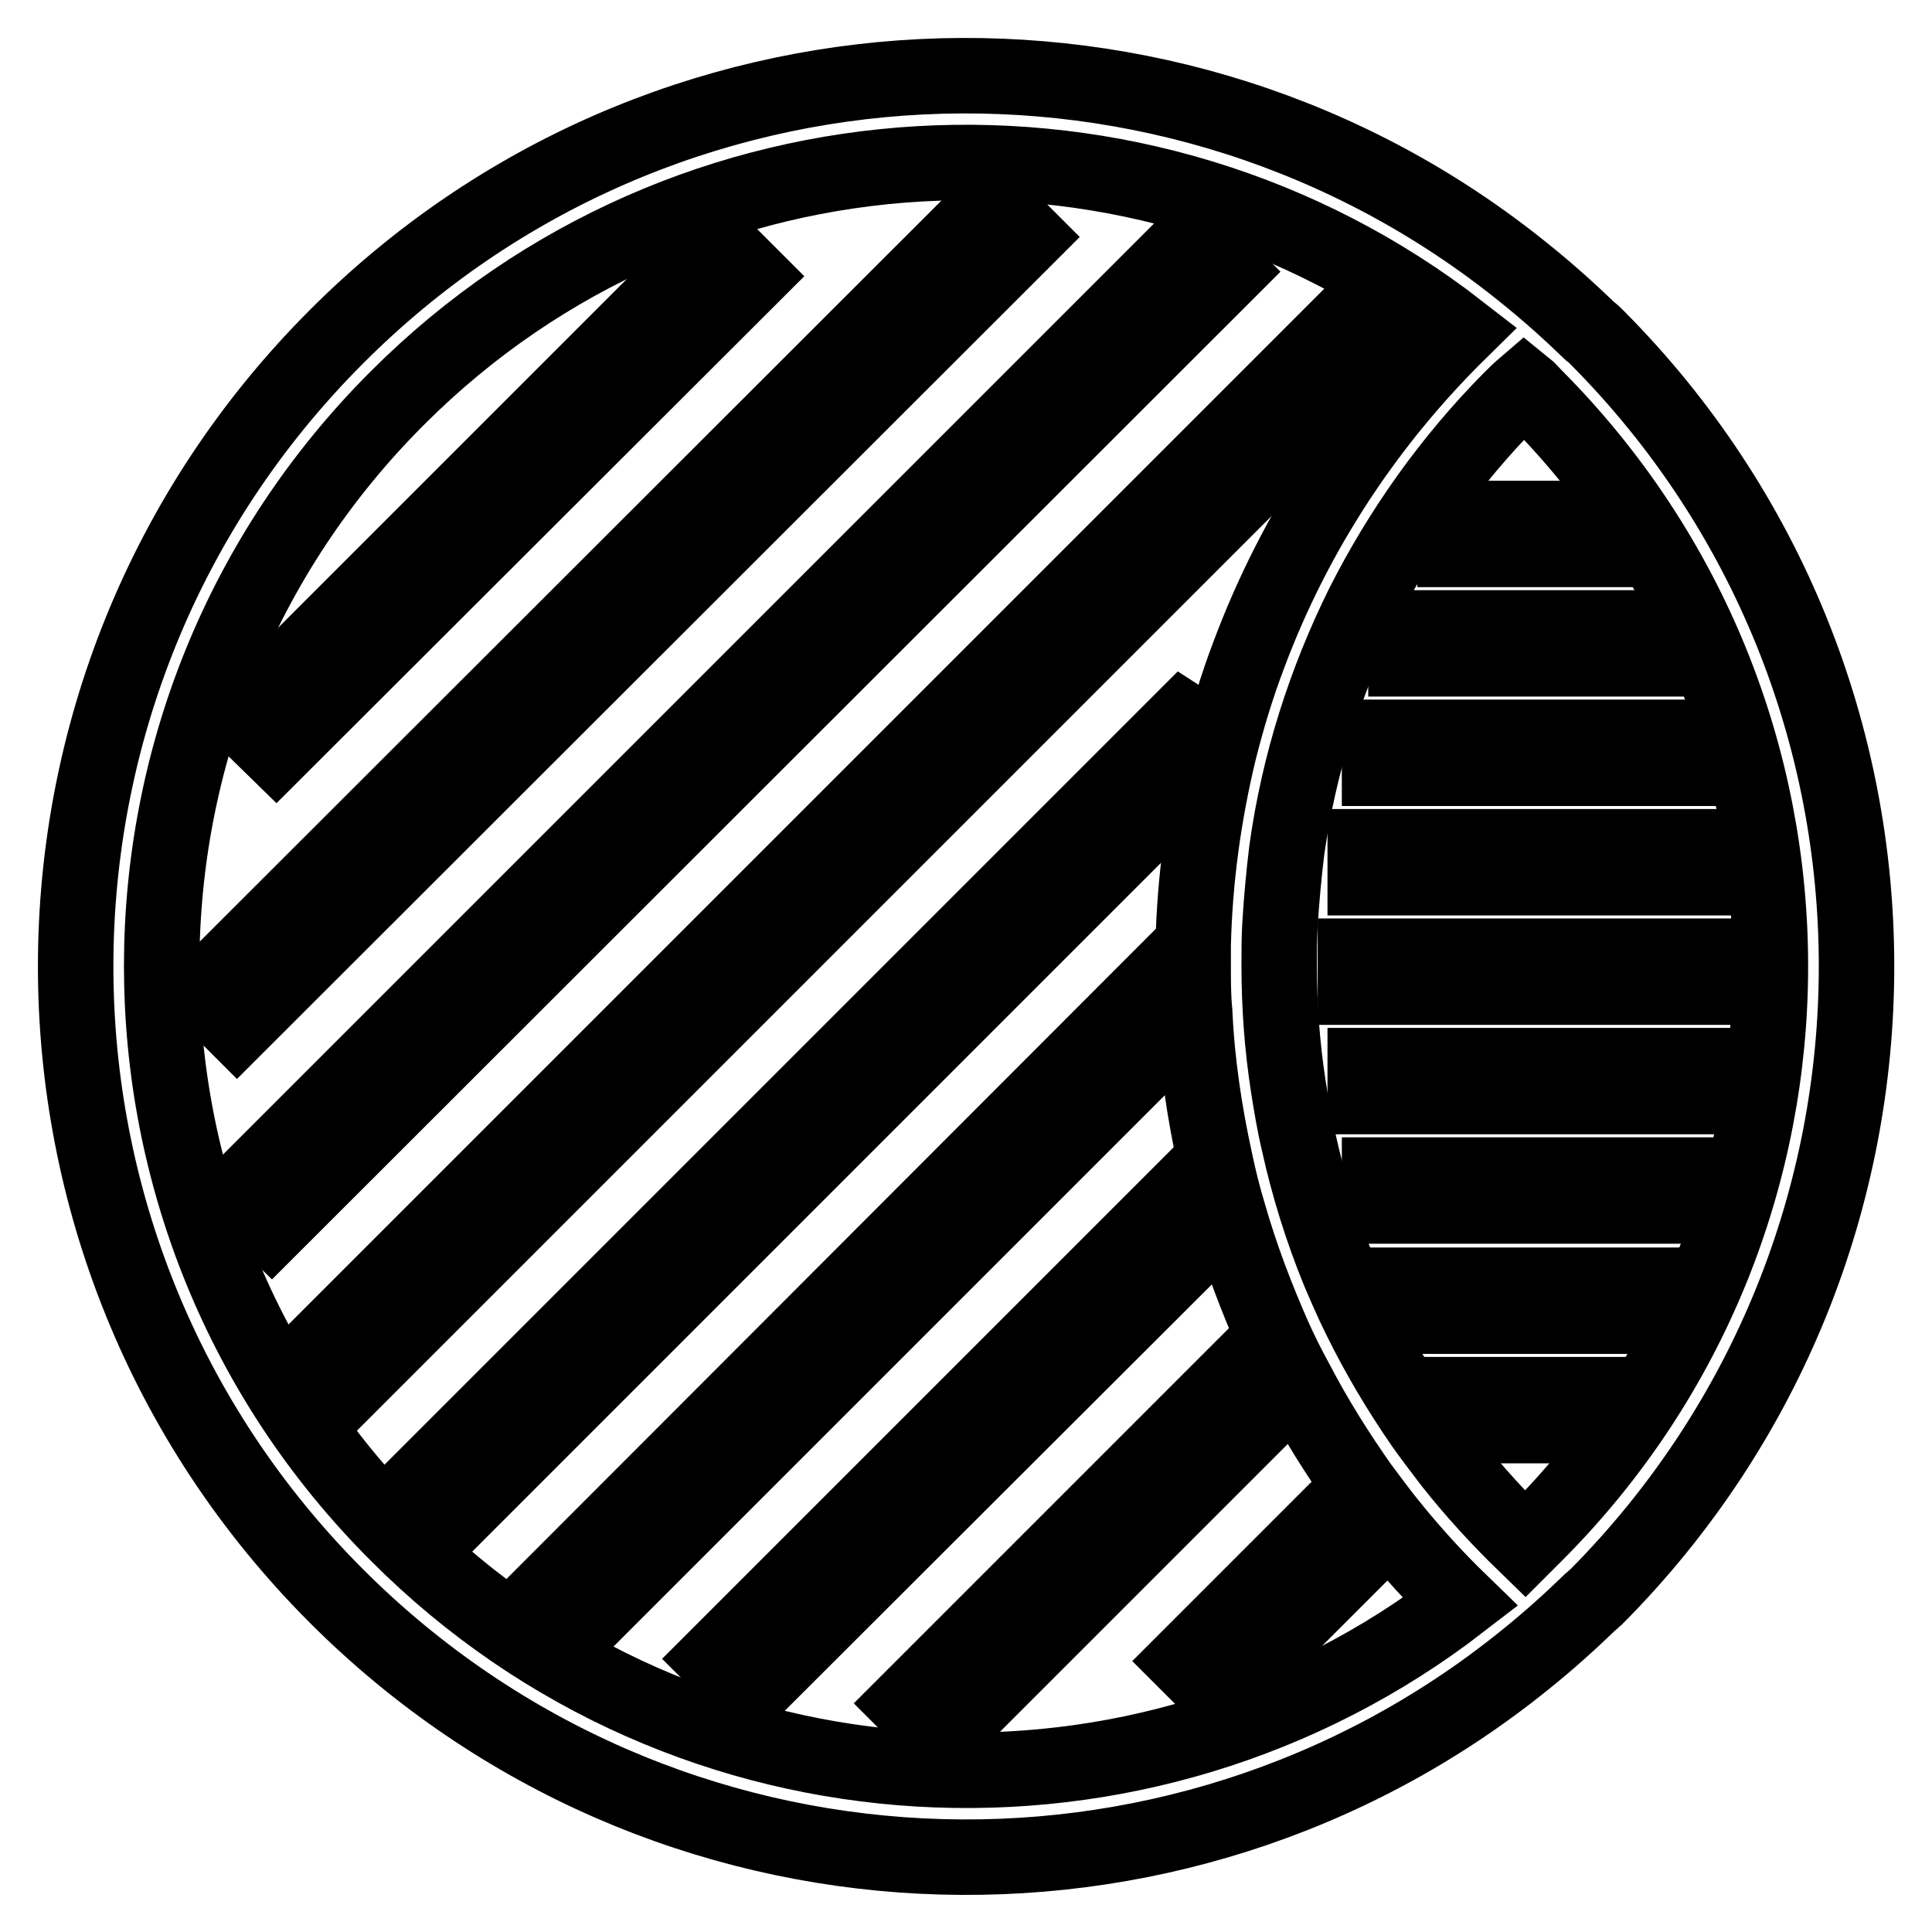
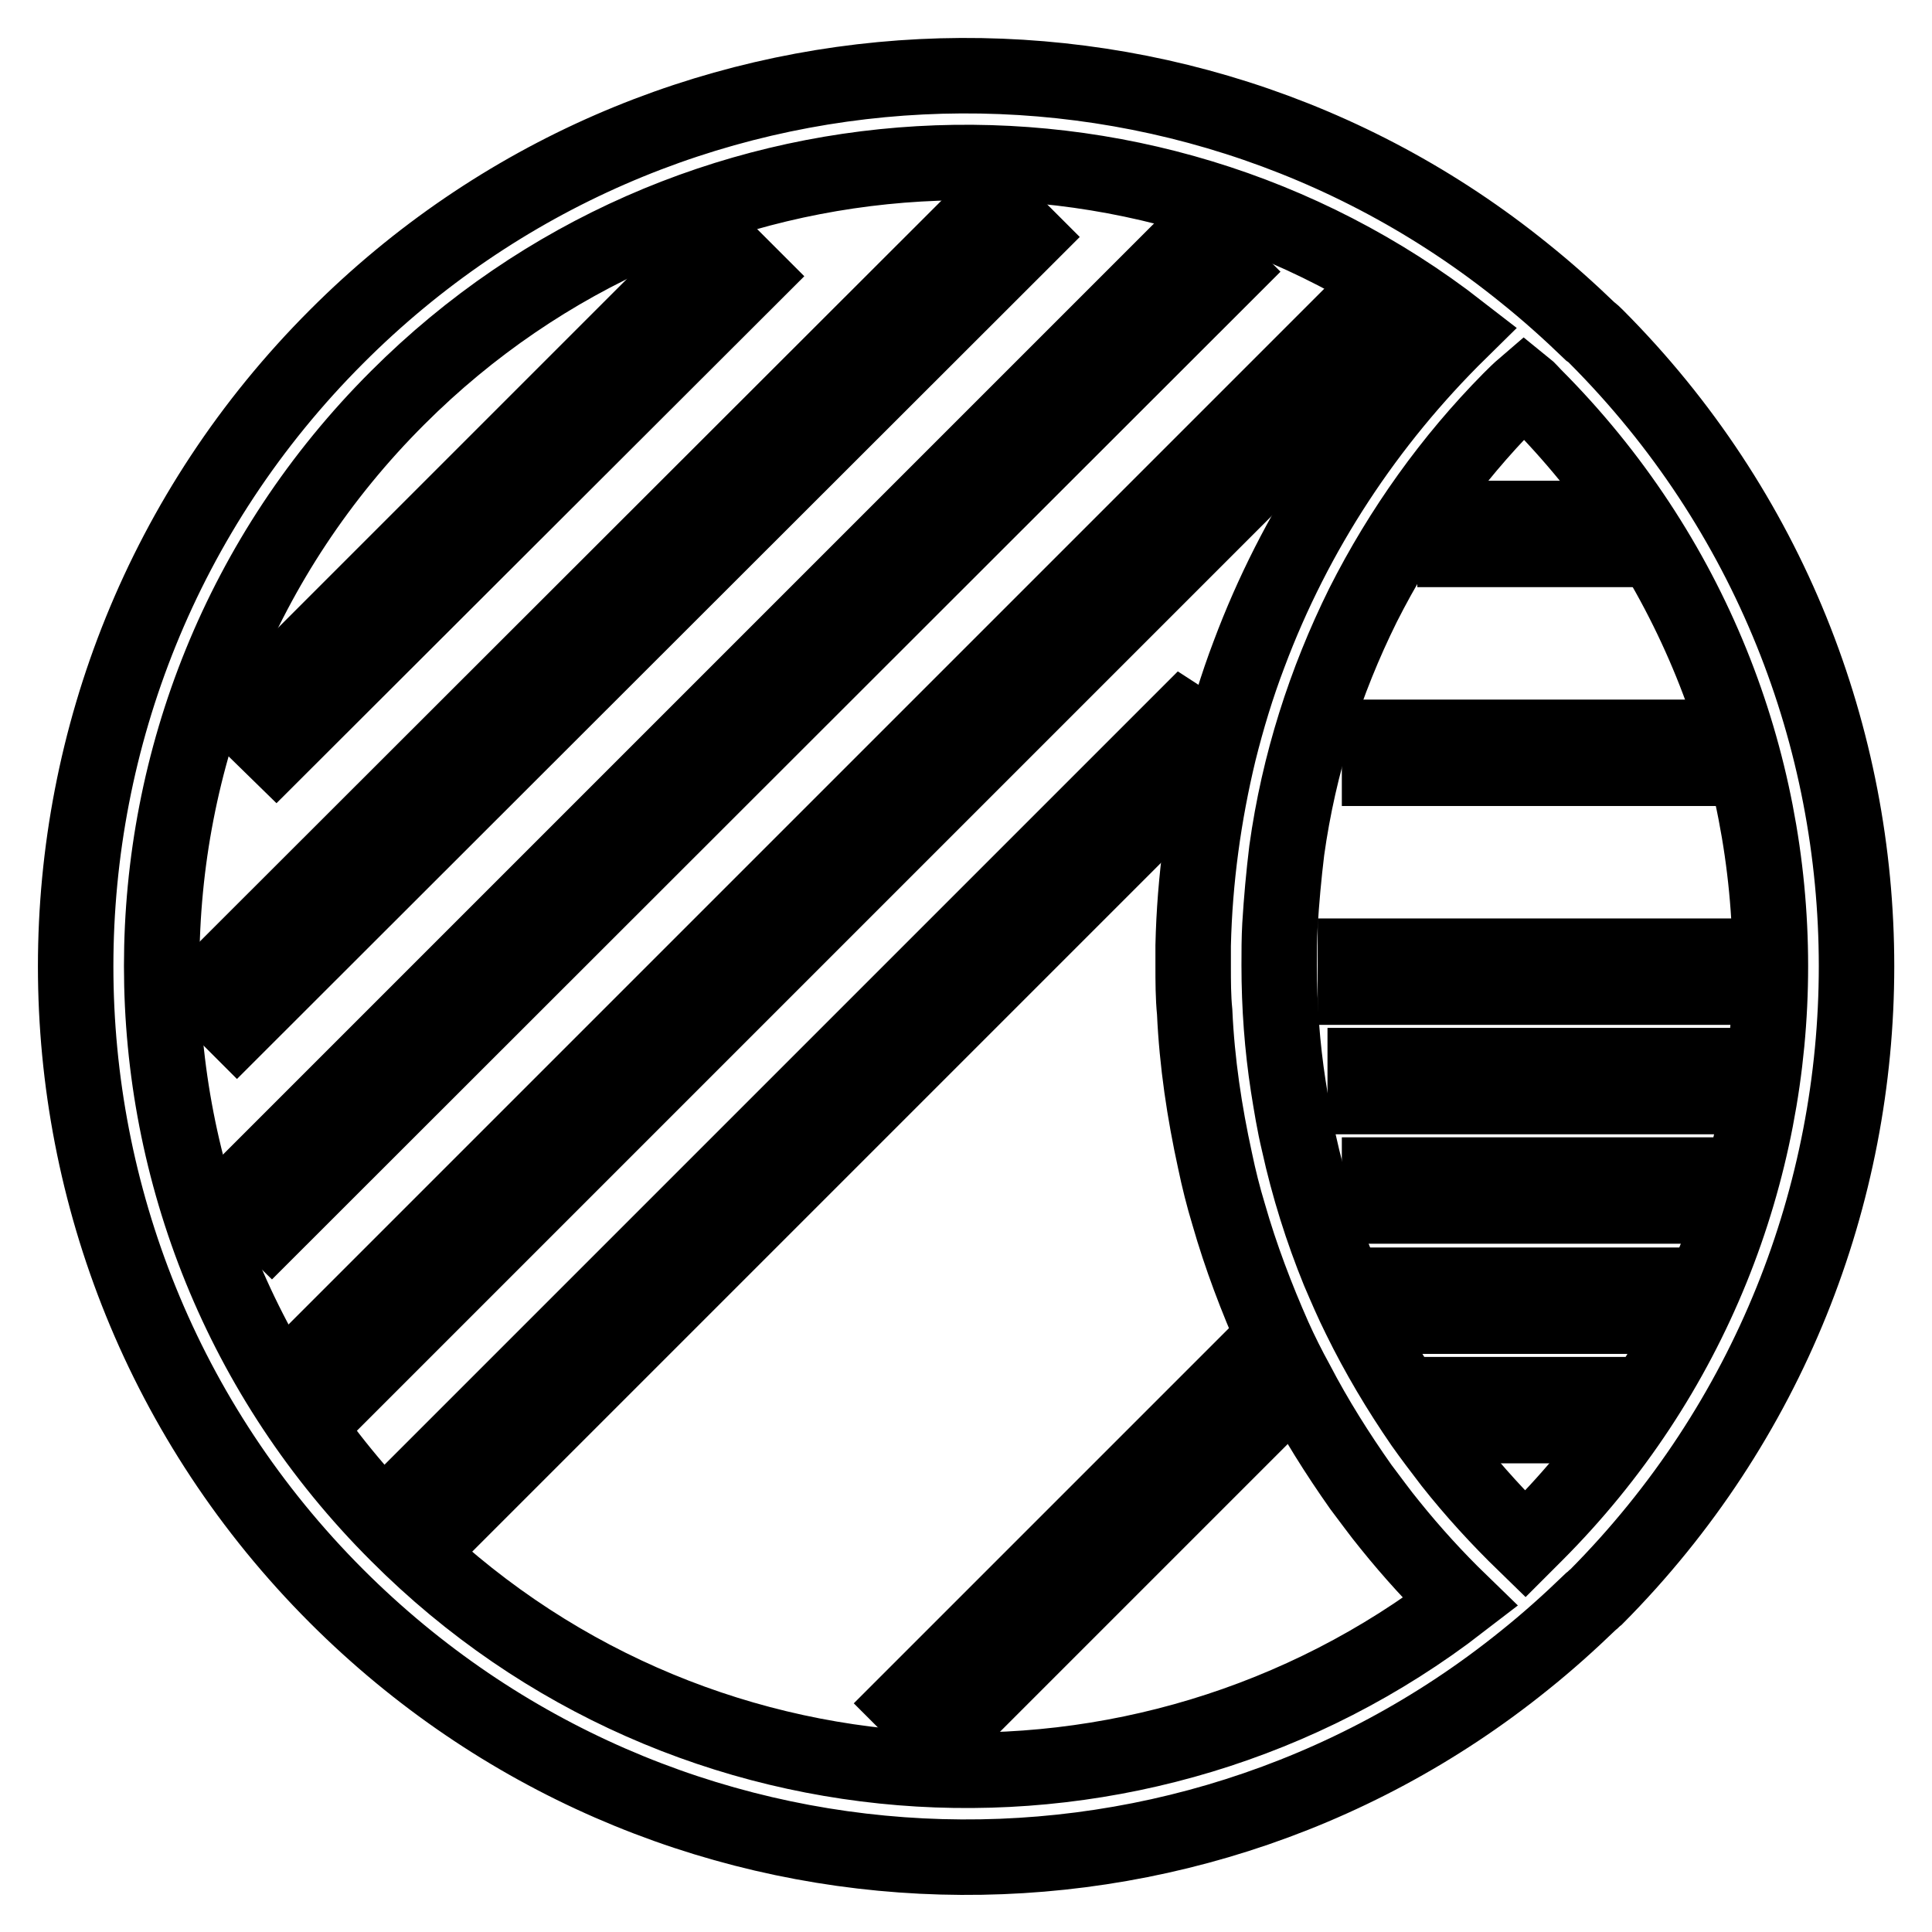
<svg xmlns="http://www.w3.org/2000/svg" version="1.1" x="0px" y="0px" viewBox="0 0 256 256" enable-background="new 0 0 256 256" xml:space="preserve">
  <g>
    <g>
      <path stroke-width="10" fill-opacity="0" stroke="#000000" d="M192.8,68.7h19.8v4.1h-19.8V68.7z" />
      <path stroke-width="10" fill-opacity="0" stroke="#000000" d="M192.8,184.8h19.8v4.1h-19.8V184.8z" />
-       <path stroke-width="10" fill-opacity="0" stroke="#000000" d="M186.3,83.2h32.9v4.1h-32.9V83.2z" />
      <path stroke-width="10" fill-opacity="0" stroke="#000000" d="M186.3,170.3h32.9v4.1h-32.9V170.3z" />
      <path stroke-width="10" fill-opacity="0" stroke="#000000" d="M182.8,97.7h39.9v4.1h-39.9V97.7z" />
      <path stroke-width="10" fill-opacity="0" stroke="#000000" d="M182.8,155.7h39.9v4.1h-39.9V155.7z" />
-       <path stroke-width="10" fill-opacity="0" stroke="#000000" d="M180.9,112.2h43.7v4.1h-43.7V112.2z" />
      <path stroke-width="10" fill-opacity="0" stroke="#000000" d="M180.9,141.2h43.7v4.1h-43.7V141.2z" />
      <path stroke-width="10" fill-opacity="0" stroke="#000000" d="M179.6,126.7h46.3v4.1h-46.3V126.7z" />
      <path stroke-width="10" fill-opacity="0" stroke="#000000" d="M95,32.1l4.5,4.5L36.6,99.4L32.1,95L95,32.1L95,32.1z" />
-       <path stroke-width="10" fill-opacity="0" stroke="#000000" d="M157.1,220.1l4.5,4.5l17.9-17.9c-1.3-1.7-2.6-3.3-3.9-5.1L157.1,220.1z" />
      <path stroke-width="10" fill-opacity="0" stroke="#000000" d="M26.9,131.4L131.5,26.9l4.5,4.5L31.4,135.9L26.9,131.4z" />
      <path stroke-width="10" fill-opacity="0" stroke="#000000" d="M164.3,181.6l-44.1,44.1l4.5,4.5l42.6-42.6C166.2,185.6,165.2,183.6,164.3,181.6z" />
      <path stroke-width="10" fill-opacity="0" stroke="#000000" d="M31.5,158.1L158.1,31.5l4.5,4.5L36,162.5L31.5,158.1z" />
-       <path stroke-width="10" fill-opacity="0" stroke="#000000" d="M156.8,157.8l-62,62l4.5,4.5l59.4-59.3C157.9,162.6,157.3,160.2,156.8,157.8z" />
      <path stroke-width="10" fill-opacity="0" stroke="#000000" d="M41,179.8L179.8,41l4.5,4.5L45.5,184.3L41,179.8z" />
-       <path stroke-width="10" fill-opacity="0" stroke="#000000" d="M153.9,129.4l-81.4,81.5l4.5,4.5l77.1-77.1C153.9,136.2,153.9,130.3,153.9,129.4z" />
      <path stroke-width="10" fill-opacity="0" stroke="#000000" d="M159.6,92.5L54.2,197.9l4.5,4.5l97-97C156.7,101,158,96.7,159.6,92.5z" />
      <path stroke-width="10" fill-opacity="0" stroke="#000000" d="M211.5,44.6c-0.3-0.3-0.5-0.5-0.8-0.7c-2.8-2.7-5.7-5.3-8.7-7.7C155.7-1.3,87.6,1.5,44.6,44.6c-46.1,46.1-46.1,120.8,0,166.9c43.1,43.1,111.1,45.9,157.4,8.5c3-2.4,5.9-5,8.7-7.7c0.3-0.2,0.5-0.5,0.8-0.7C257.5,165.3,257.5,90.7,211.5,44.6z M52.7,203.3C11,161.7,11,94.3,52.7,52.7c38.4-38.4,98.9-41.3,140.7-8.8c-12.2,12-21.8,26.5-27.9,42.8c-1.6,4.2-2.9,8.5-4,12.9c-2,8.3-3.2,16.9-3.4,25.7c0,0.9,0,1.8,0,2.7c0,2,0,4.1,0.2,6.1c0.3,6.7,1.3,13.3,2.7,19.7c0.5,2.4,1.1,4.8,1.8,7.1c1.6,5.6,3.7,11.1,6,16.3c0.9,2,1.9,4,3,6c2.5,4.8,5.4,9.4,8.5,13.8c1.3,1.7,2.5,3.4,3.9,5.1c2.9,3.6,6,7,9.3,10.2C151.5,244.7,91.1,241.8,52.7,203.3z M203.4,203.3c-0.5,0.5-0.9,0.9-1.3,1.3c-3.5-3.4-6.8-7-9.8-10.8c-1.3-1.7-2.6-3.4-3.8-5.1c-3.1-4.5-5.9-9.2-8.3-14.1c-1-2-1.9-4.1-2.8-6.2c-2.2-5.4-4-11.1-5.3-17c-0.6-2.5-1-5-1.4-7.5c-0.8-5.2-1.2-10.5-1.2-16c0-1.8,0-3.5,0.1-5.3c0.2-3.3,0.5-6.6,0.9-9.9c1.6-11.5,5.1-22.4,10.1-32.5c5.1-10.1,11.7-19.3,19.5-27.2c0.6-0.6,1.2-1.2,1.9-1.8c0.5,0.4,0.9,0.9,1.3,1.3C245,94.3,245,161.7,203.4,203.3z" />
    </g>
  </g>
</svg>